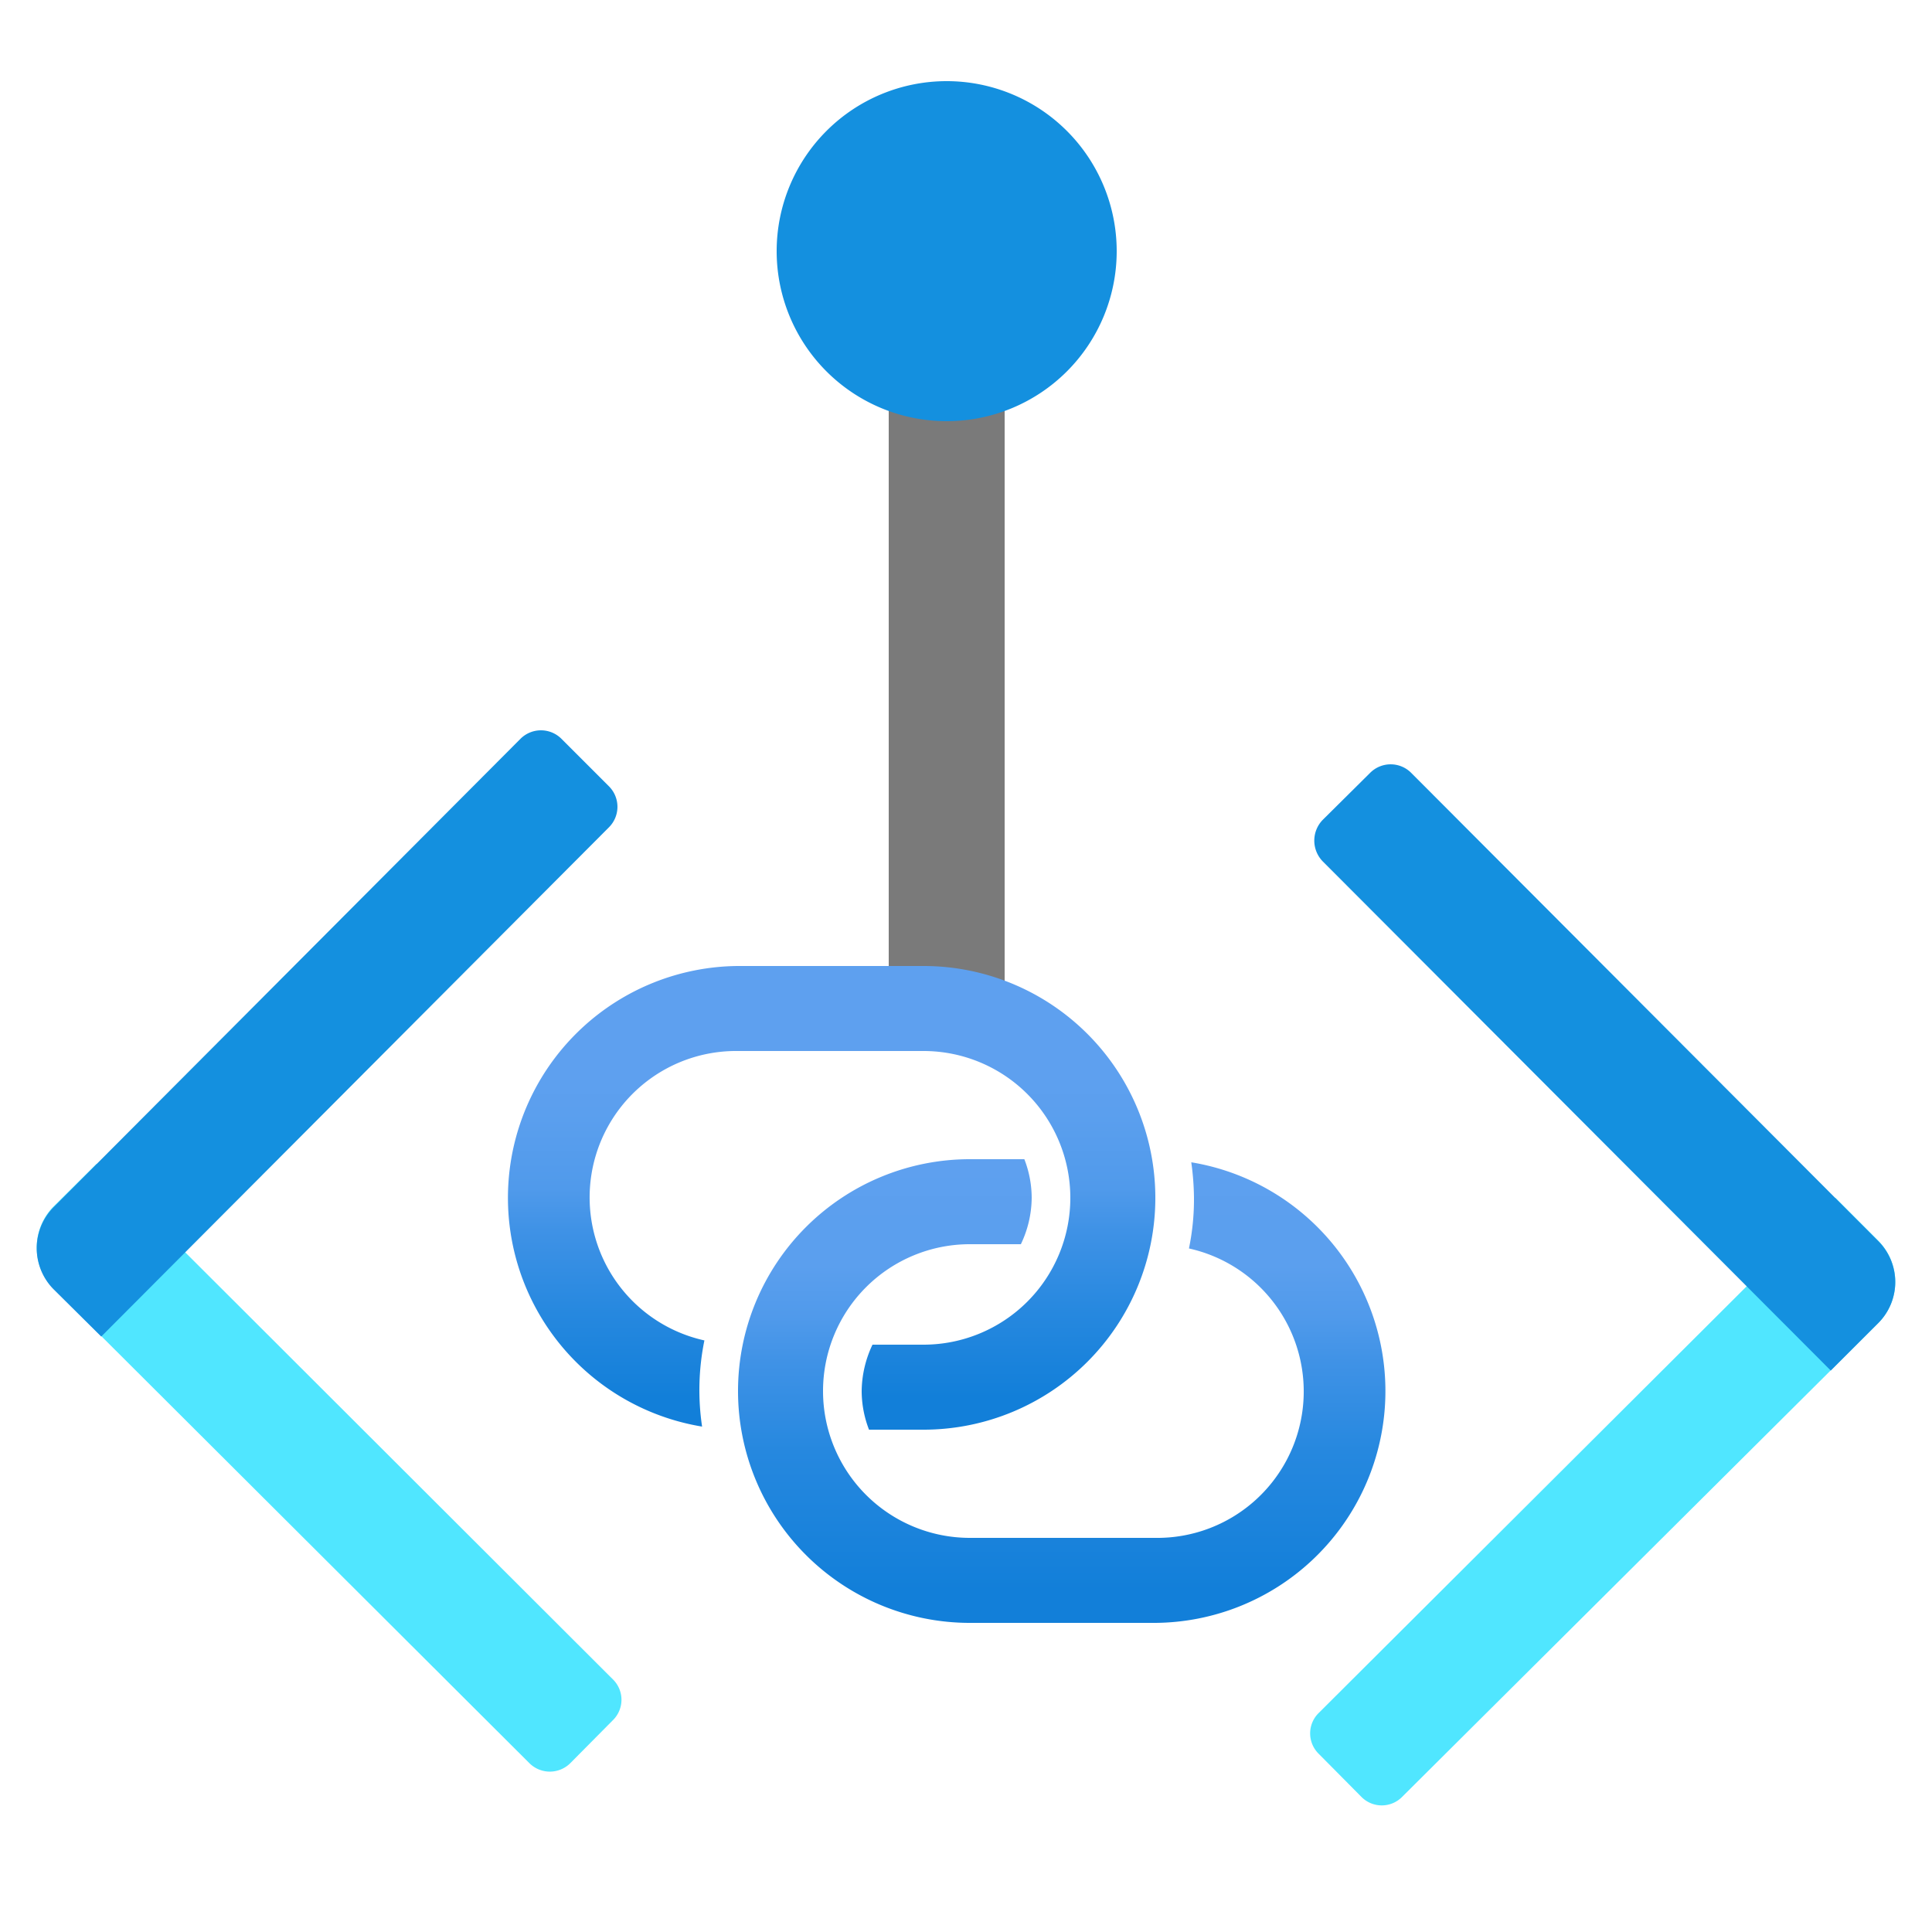
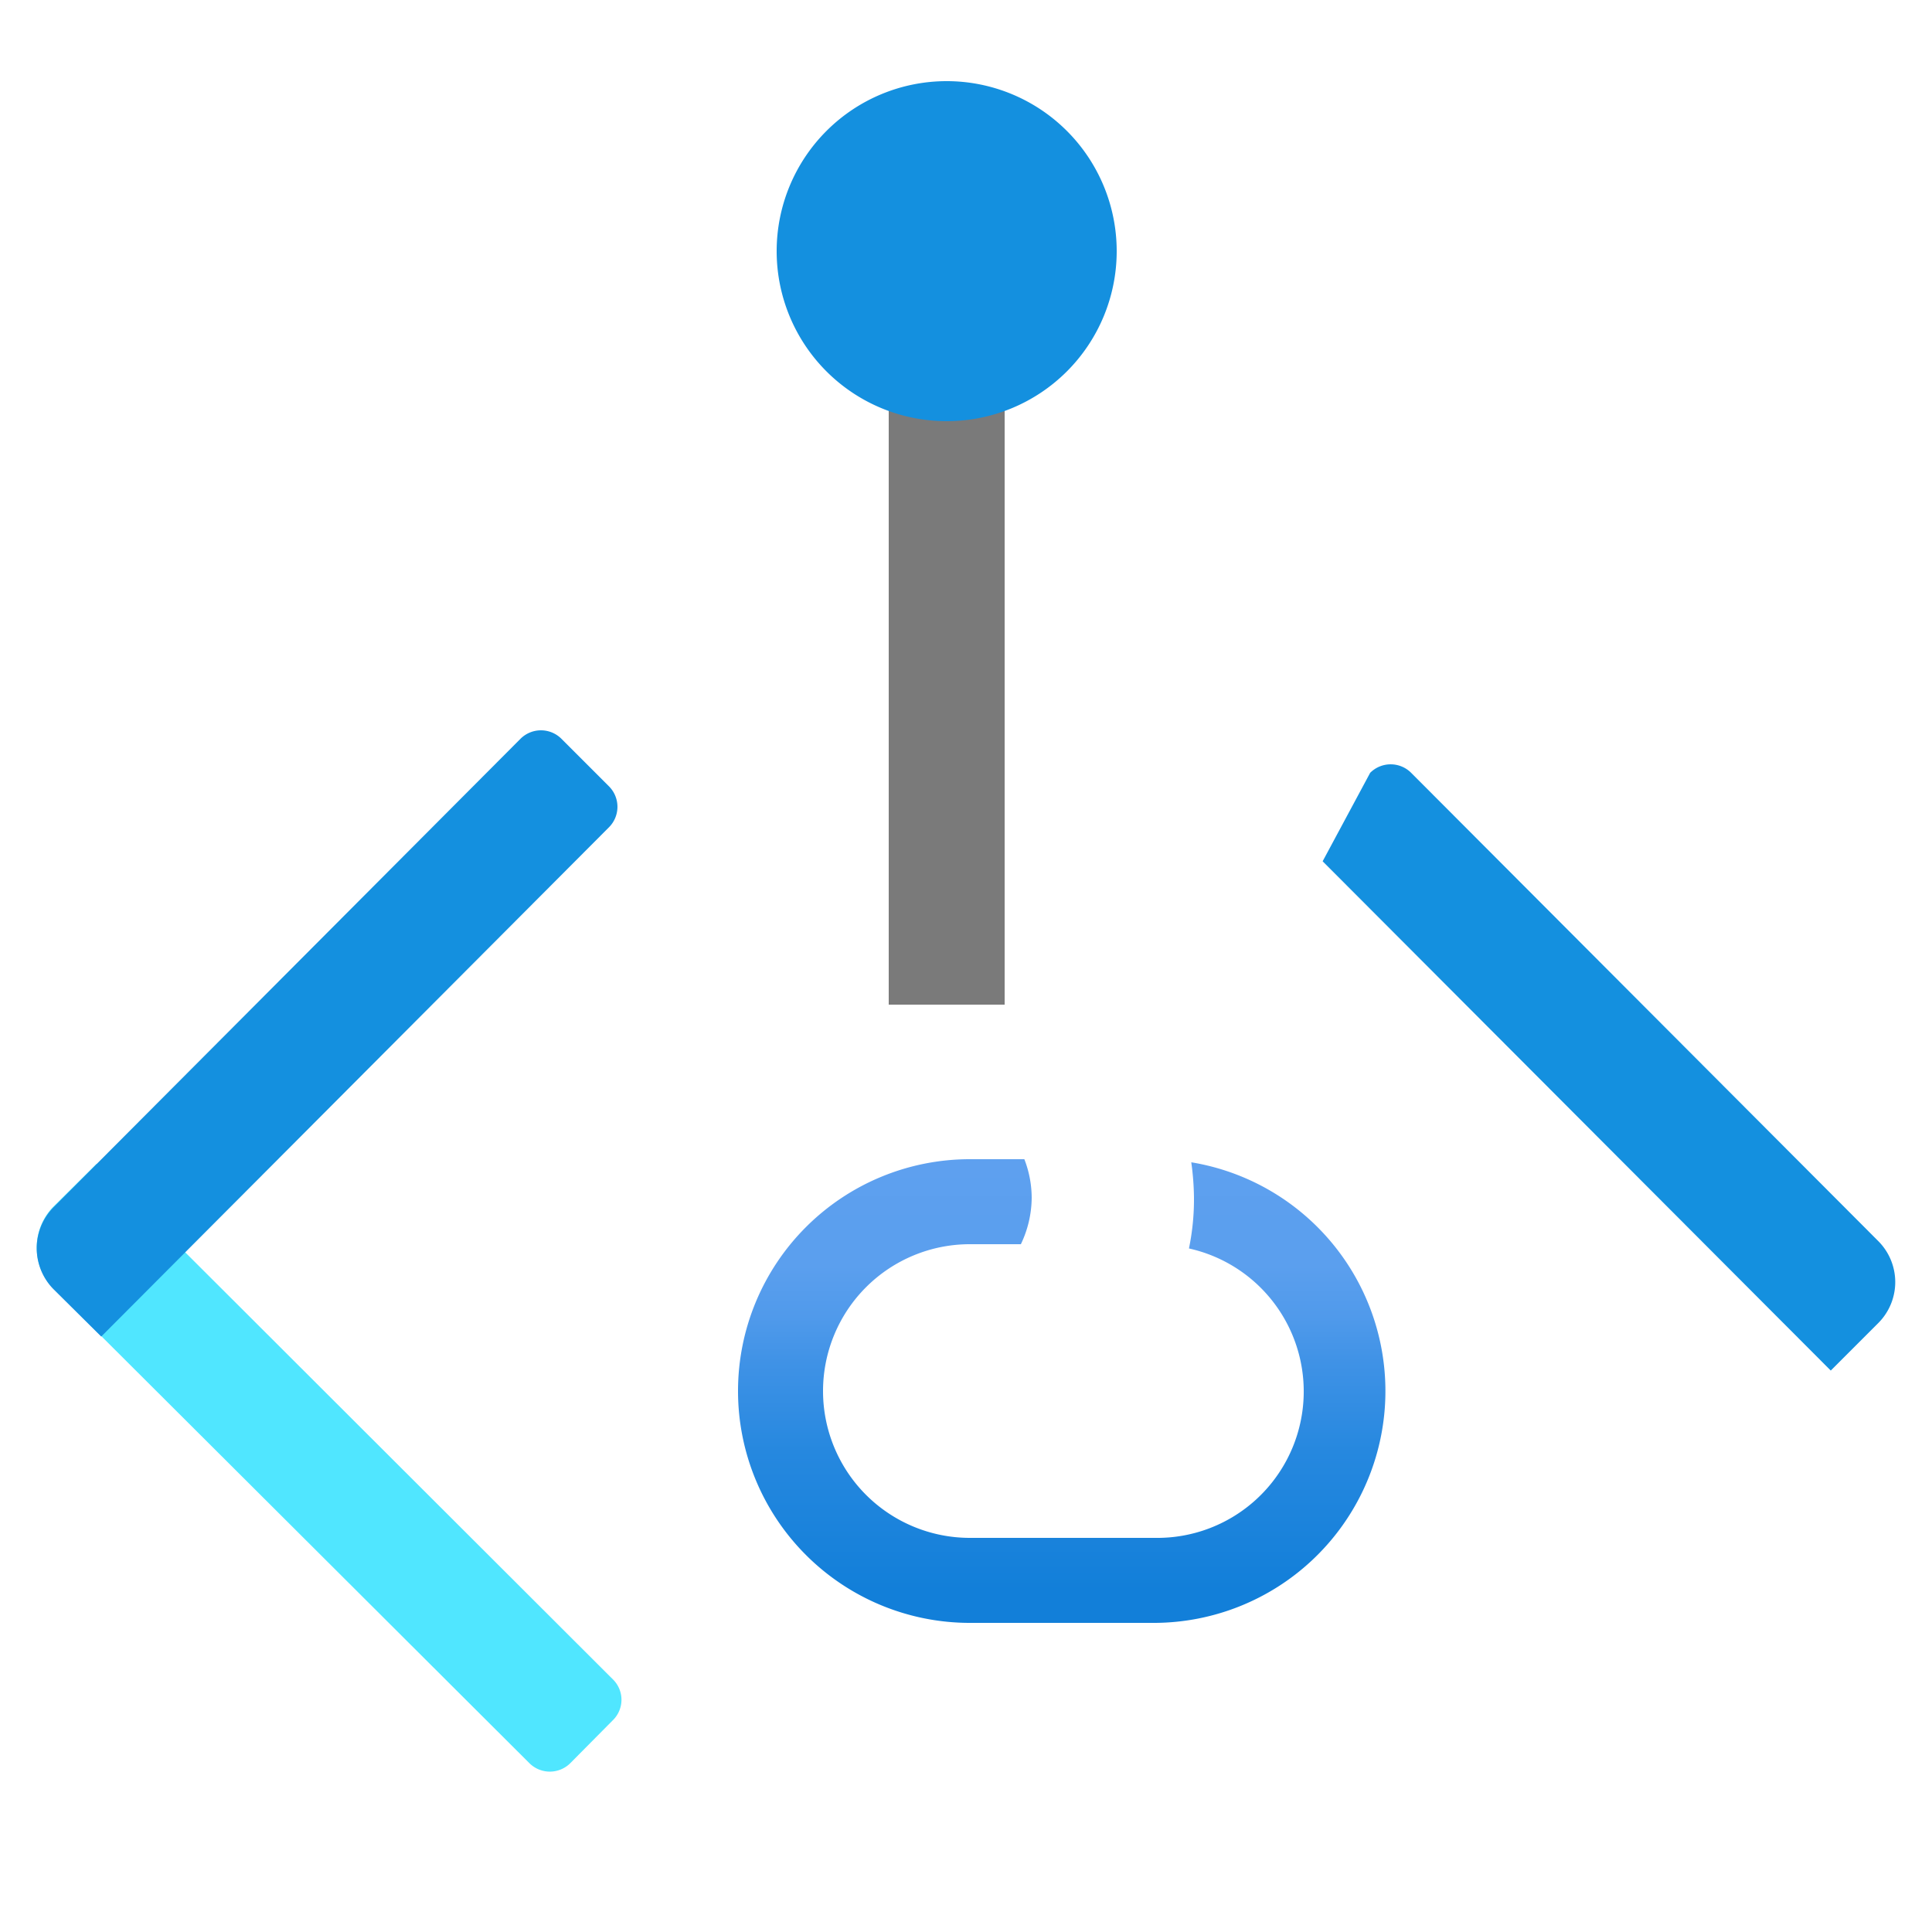
<svg xmlns="http://www.w3.org/2000/svg" height="50" width="50" viewBox="0 0 50 50">
  <g>
    <path d="M23 7.1h3V26h-3z" class="msportalfx-svg-c04" fill="#7a7a7a" />
    <path d="M28.9 6.5a4.4 4.4 0 0 1-8.8 0 4.4 4.4 0 0 1 8.8 0z" fill="#1490df" />
-     <path d="M23.9 25h-4.8a6 6 0 0 0-.93 11.92 6.41 6.41 0 0 1 .06-2.23 3.79 3.79 0 0 1 .87-7.49h4.8a3.8 3.8 0 1 1 0 7.6h-1.32a2.86 2.86 0 0 0-.28 1.2 2.78 2.78 0 0 0 .19 1h1.41a6 6 0 0 0 0-12z" fill="url(#f4e2e105-ea0e-4261-8e34-8267886551a7)" />
    <path d="M30.83 30.08a7 7 0 0 1 .07.92 6.26 6.26 0 0 1-.13 1.31 3.79 3.79 0 0 1-.87 7.49h-4.8a3.8 3.8 0 0 1 0-7.6h1.32a2.82 2.82 0 0 0 .28-1.2 2.78 2.78 0 0 0-.19-1H25.1a6 6 0 0 0 0 12h4.8a6 6 0 0 0 .93-11.92z" fill="url(#bc3491d6-d39f-4035-8a15-97dffe92ccfb)" />
    <path d="M15.86 44.52l-1.1 1.11a.75.75 0 0 1-1.06 0L1.39 33.35a1.51 1.51 0 0 1 0-2.13l1.11-1.1 13.36 13.34a.74.74 0 0 1 0 1.06z" fill="#50e6ff" />
    <path d="M14.53 19.12l1.23 1.23a.75.75 0 0 1 0 1.06L2.62 34.59l-1.23-1.22a1.51 1.51 0 0 1 0-2.13l12.08-12.12a.75.75 0 0 1 1.06 0z" fill="#1490df" />
-     <path d="M34.13 45.39a.74.74 0 0 1 0-1.06L47.5 31l1.11 1.11a1.51 1.51 0 0 1 0 2.13L36.29 46.5a.74.74 0 0 1-1.06 0l-1.1-1.11z" fill="#50e6ff" />
-     <path d="M36.52 20l12.09 12.12a1.5 1.5 0 0 1 0 2.12l-1.23 1.23-13.15-13.18a.77.77 0 0 1 0-1.07L35.46 20a.75.75 0 0 1 1.06 0z" fill="#1490df" />
+     <path d="M36.52 20l12.09 12.12a1.5 1.5 0 0 1 0 2.12l-1.23 1.23-13.15-13.18L35.46 20a.75.75 0 0 1 1.06 0z" fill="#1490df" />
  </g>
  <defs>
    <linearGradient id="f4e2e105-ea0e-4261-8e34-8267886551a7" x1="21.5" y1="25" x2="21.5" y2="37" gradientUnits="userSpaceOnUse">
      <stop offset=".23" stop-color="#5ea0ef" />
      <stop offset=".32" stop-color="#5b9fee" />
      <stop offset=".48" stop-color="#509aeb" />
      <stop offset=".57" stop-color="#3f92e6" />
      <stop offset=".75" stop-color="#2688df" />
      <stop offset=".93" stop-color="#127fd9" />
    </linearGradient>
    <linearGradient id="bc3491d6-d39f-4035-8a15-97dffe92ccfb" x1="27.5" y1="30" x2="27.5" y2="42" gradientUnits="userSpaceOnUse">
      <stop offset=".02" stop-color="#5ea0ef" />
      <stop offset=".14" stop-color="#5b9fee" />
      <stop offset=".23" stop-color="#5b9fee" />
      <stop offset=".34" stop-color="#509aeb" />
      <stop offset=".44" stop-color="#3f92e6" />
      <stop offset=".63" stop-color="#2688df" />
      <stop offset=".93" stop-color="#127fd9" />
    </linearGradient>
  </defs>
</svg>